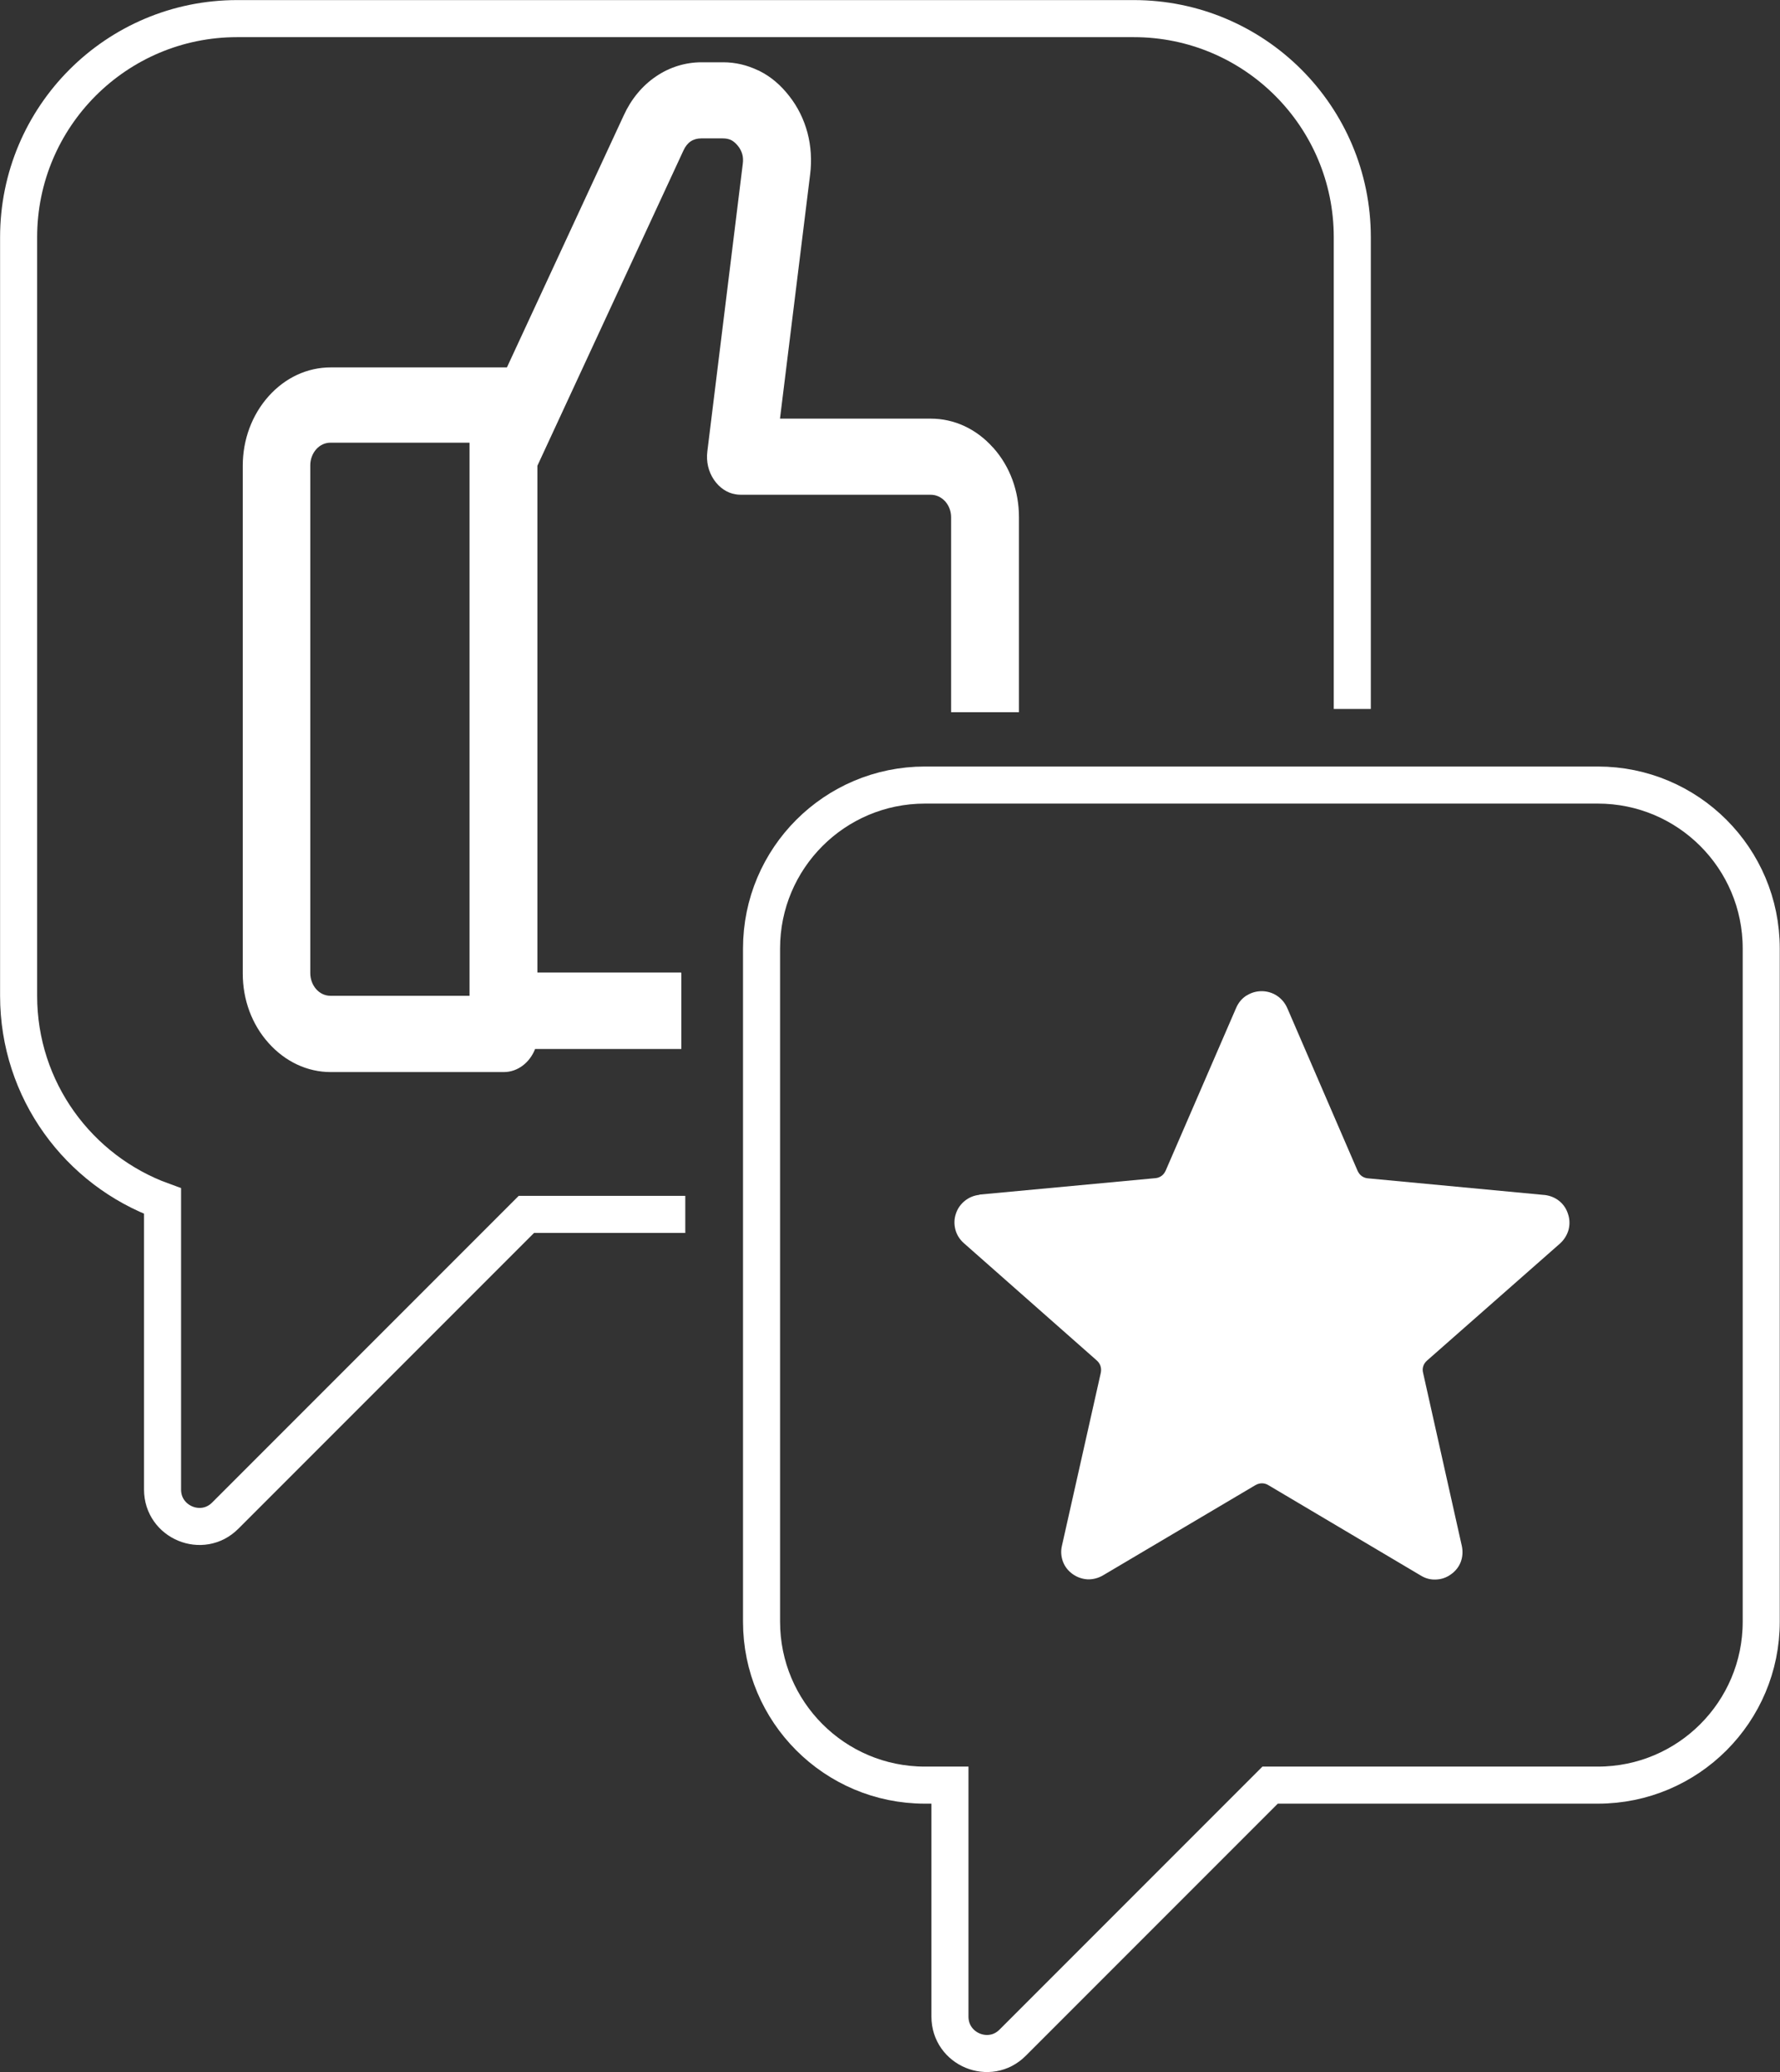
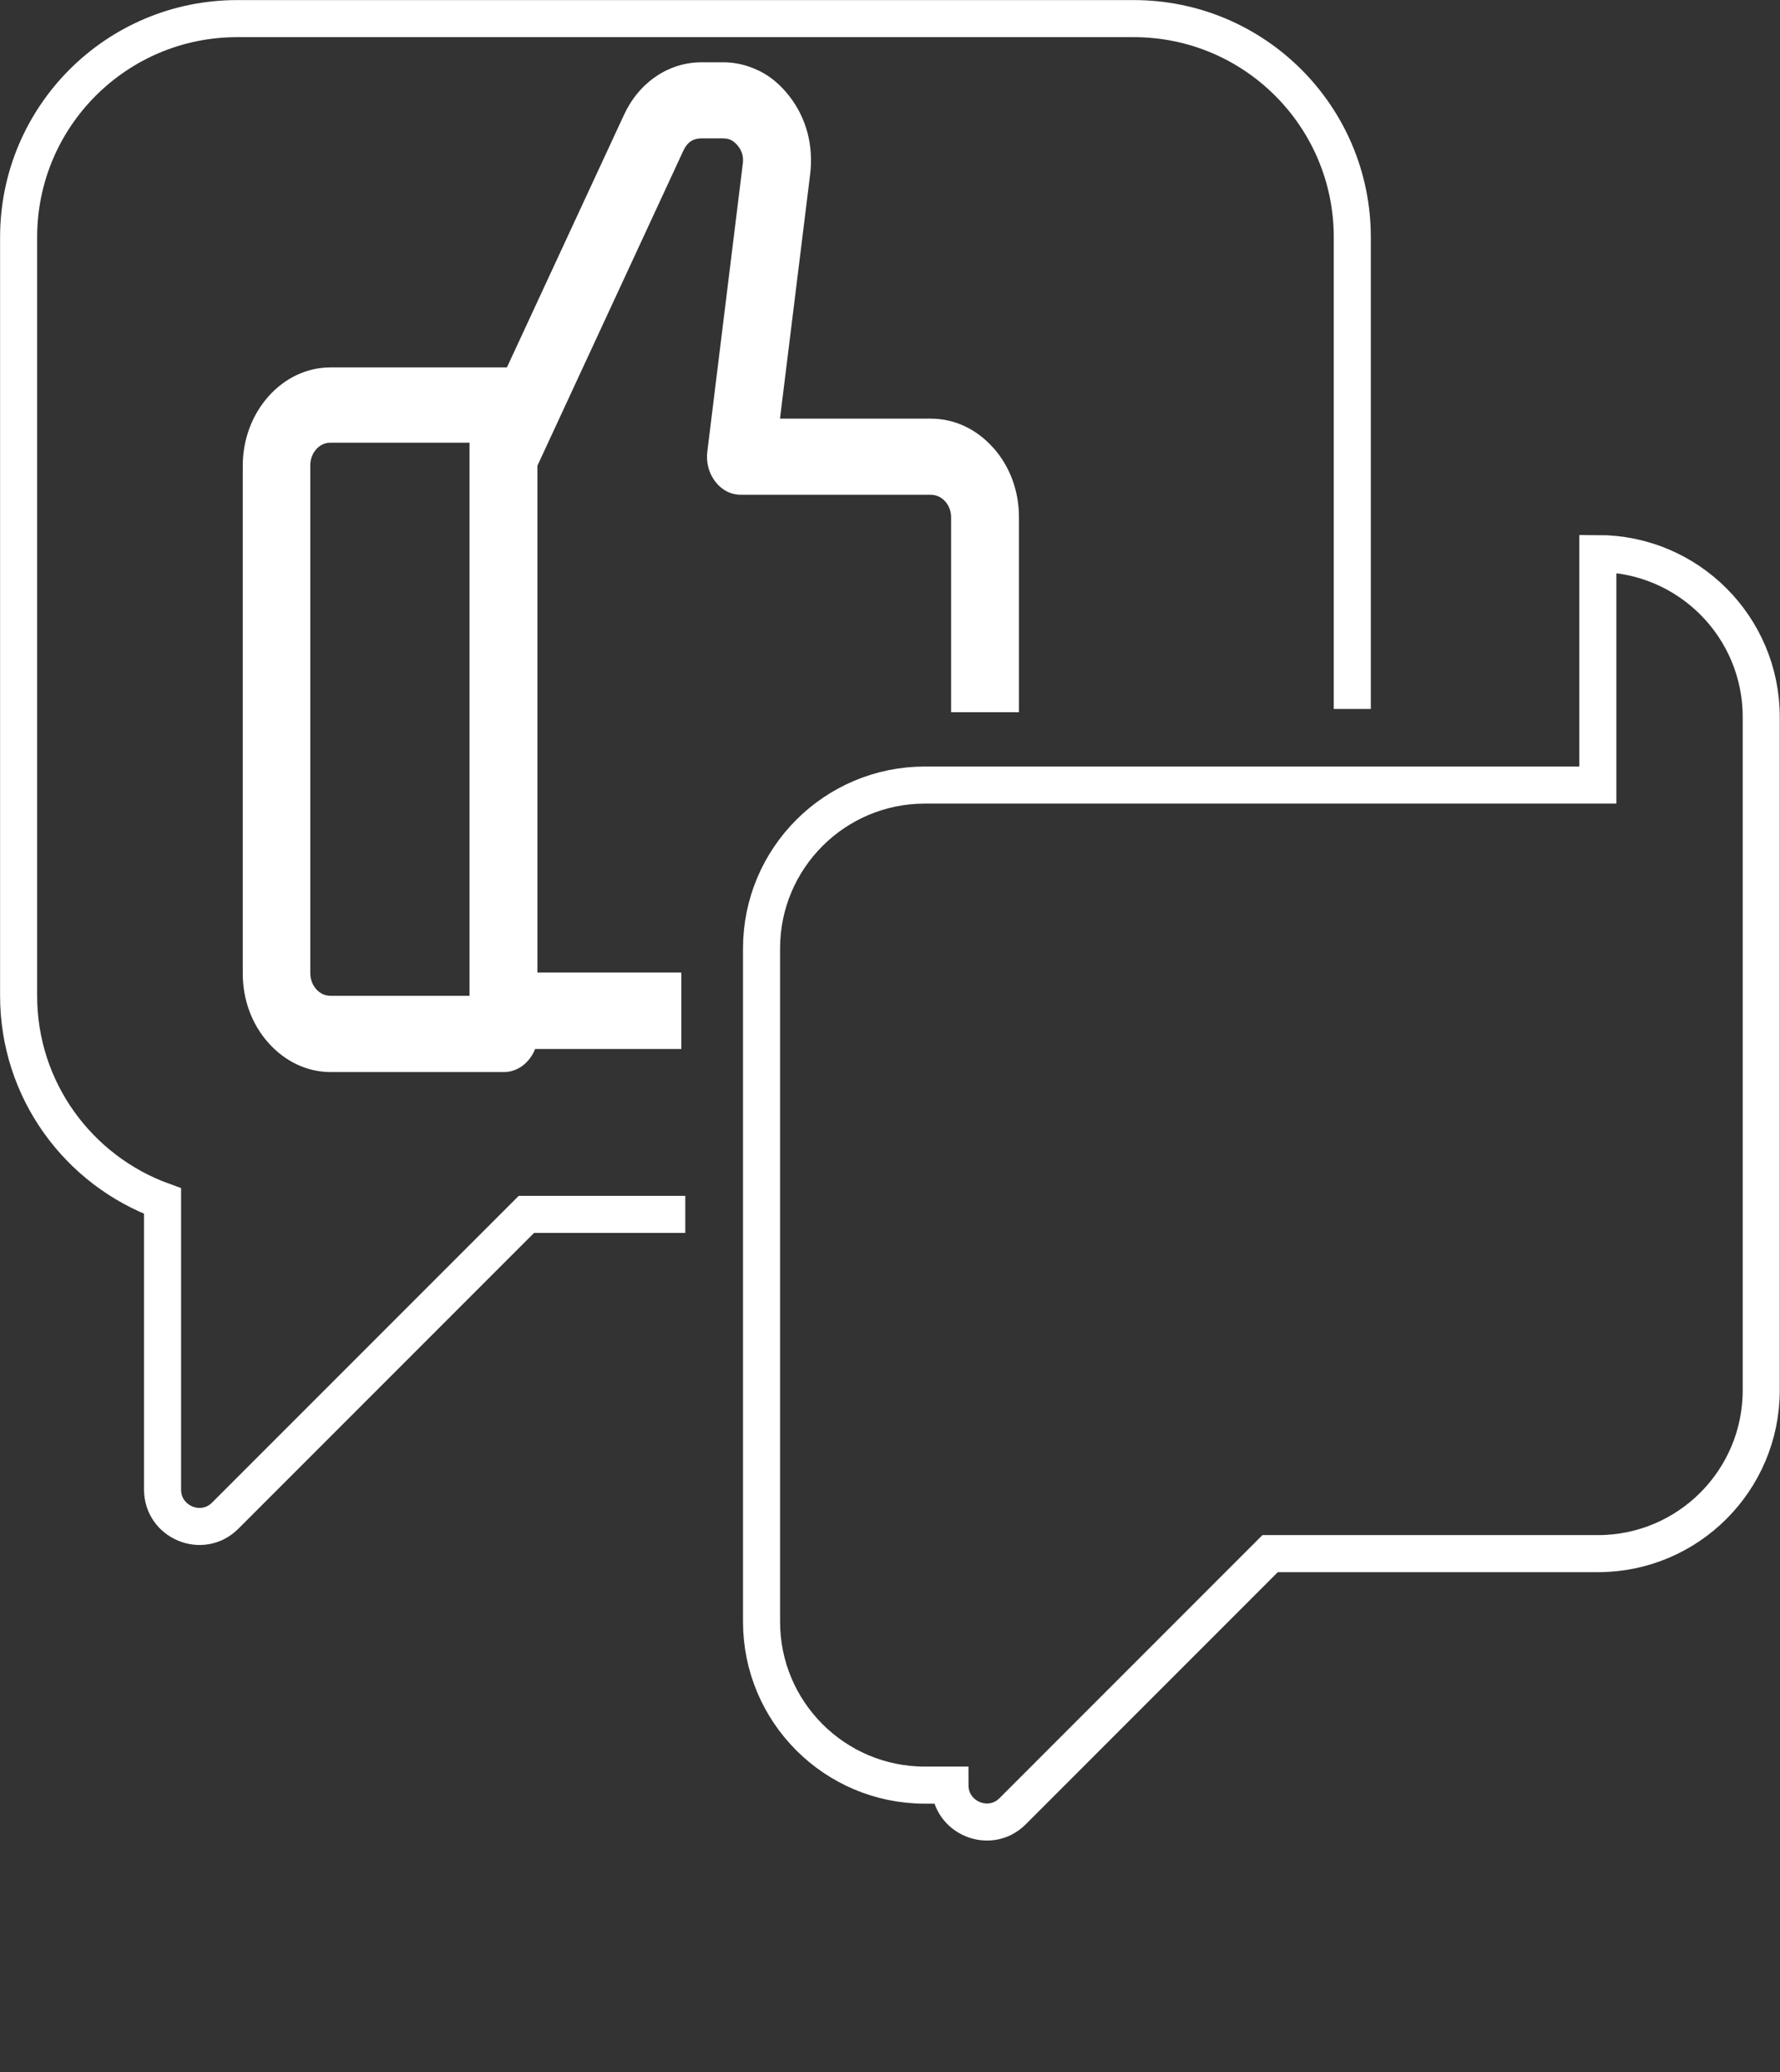
<svg xmlns="http://www.w3.org/2000/svg" id="Layer_1" data-name="Layer 1" viewBox="0 0 108.08 125.78">
  <rect x="0" y="0" width="108.08" height="125.78" fill="#333333" stroke="none" />
  <defs>
    <style> .cls-1, .cls-2 { fill: #fff; } .cls-1, .cls-3 { fill-rule: evenodd; } .cls-3 { fill: none; stroke: #fff; stroke-miterlimit: 10; stroke-width: 2.25px; } </style>
  </defs>
  <path class="cls-3" d="M82.11,43.03V14.4c0-7.33-5.94-13.27-13.27-13.27H14.4C7.07,1.13,1.13,7.07,1.13,14.4v46.04c0,5.74,3.65,10.61,8.74,12.46v17.51c0,1.99,2.41,2.99,3.81,1.58l18.28-18.28h9.65" />
-   <path class="cls-3" d="M97.02,47.65h-40.86c-5.48,0-9.92,4.44-9.92,9.92v40.86c0,5.48,4.44,9.92,9.92,9.92h1.52v14.05c0,1.99,2.41,2.99,3.81,1.58l15.63-15.63h19.9c5.48,0,9.92-4.44,9.92-9.92v-40.86c0-5.48-4.44-9.92-9.92-9.92Z" />
-   <path class="cls-1" d="M59.44,72.51l10.71-1h0c.14-.01.27-.06.38-.14s.19-.19.25-.32l4.28-9.88c.14-.32.35-.57.62-.74.01,0,.02-.02.04-.02.26-.16.56-.25.89-.25s.66.1.93.28c.27.18.48.43.62.74l4.27,9.88c.06.13.14.24.25.32.11.08.24.13.38.14l10.71,1.01h.02c.33.04.63.16.88.36.25.2.44.47.54.8h0c.11.32.11.65.03.96-.09.31-.26.59-.51.82l-8.08,7.11c-.11.1-.19.21-.23.34-.04.12-.05.26-.01.41l2.35,10.5c.07.33.05.66-.06.96-.11.3-.32.57-.59.76-.27.2-.59.31-.91.32-.32.02-.64-.06-.93-.24l-9.26-5.49c-.13-.08-.26-.11-.39-.11h0c-.13,0-.27.04-.39.11l-9.26,5.48c-.29.17-.62.25-.93.24-.32-.02-.63-.12-.91-.32-.28-.2-.48-.46-.59-.76-.11-.3-.14-.63-.06-.96l2.36-10.5h0c.03-.15.02-.28-.02-.41-.04-.13-.12-.24-.23-.34l-8.07-7.12c-.25-.22-.43-.51-.51-.82-.08-.31-.08-.64.03-.96.1-.32.3-.59.55-.79.25-.2.56-.33.9-.36h0Z" />
+   <path class="cls-3" d="M97.02,47.65h-40.86c-5.48,0-9.92,4.44-9.92,9.92v40.86c0,5.48,4.44,9.92,9.92,9.92h1.52c0,1.99,2.41,2.99,3.81,1.58l15.63-15.63h19.9c5.48,0,9.92-4.44,9.92-9.92v-40.86c0-5.48-4.44-9.92-9.92-9.92Z" />
  <path class="cls-2" d="M41.35,59.03h-8.72v-30.76l8.87-19.14c.11-.24.26-.43.44-.55.18-.12.4-.18.64-.18h1.31c.18,0,.35.03.5.1,0,0,0,0,0,0,.16.08.29.2.42.36.13.16.21.33.26.5.05.18.06.37.03.59l-2.15,17.44c-.08.62.06,1.23.4,1.73.33.49.82.81,1.31.88.08.02.25.03.34.03h11.52c.32,0,.62.14.85.38,0,0,.01.01.02.02.23.26.36.6.36.96v11.84h4.12v-11.84c0-1.58-.54-3.06-1.54-4.19-.01-.01-.02-.03-.04-.04-1.01-1.13-2.35-1.75-3.77-1.75h-9.16l1.83-14.82c.11-.87.05-1.73-.16-2.53-.22-.82-.59-1.57-1.1-2.22-.51-.66-1.11-1.18-1.81-1.53-.03-.02-.06-.03-.09-.04-.67-.32-1.38-.49-2.12-.49h-1.31c-.99,0-1.95.3-2.77.86-.83.56-1.51,1.38-1.96,2.37l-7.09,15.29c-.06,0-.13,0-.19,0h-10.51c-1.42,0-2.76.62-3.77,1.75-1.01,1.13-1.57,2.63-1.57,4.22v30.82c0,1.6.56,3.1,1.57,4.22,1.01,1.13,2.35,1.76,3.77,1.76h10.51c.85,0,1.58-.58,1.9-1.4h8.88v-4.62ZM28.51,60.44h-8.45c-.32,0-.63-.14-.86-.4-.23-.26-.36-.61-.36-.98v-30.82c0-.36.13-.71.36-.97.23-.26.54-.4.86-.4h8.45v33.57Z" />
</svg>